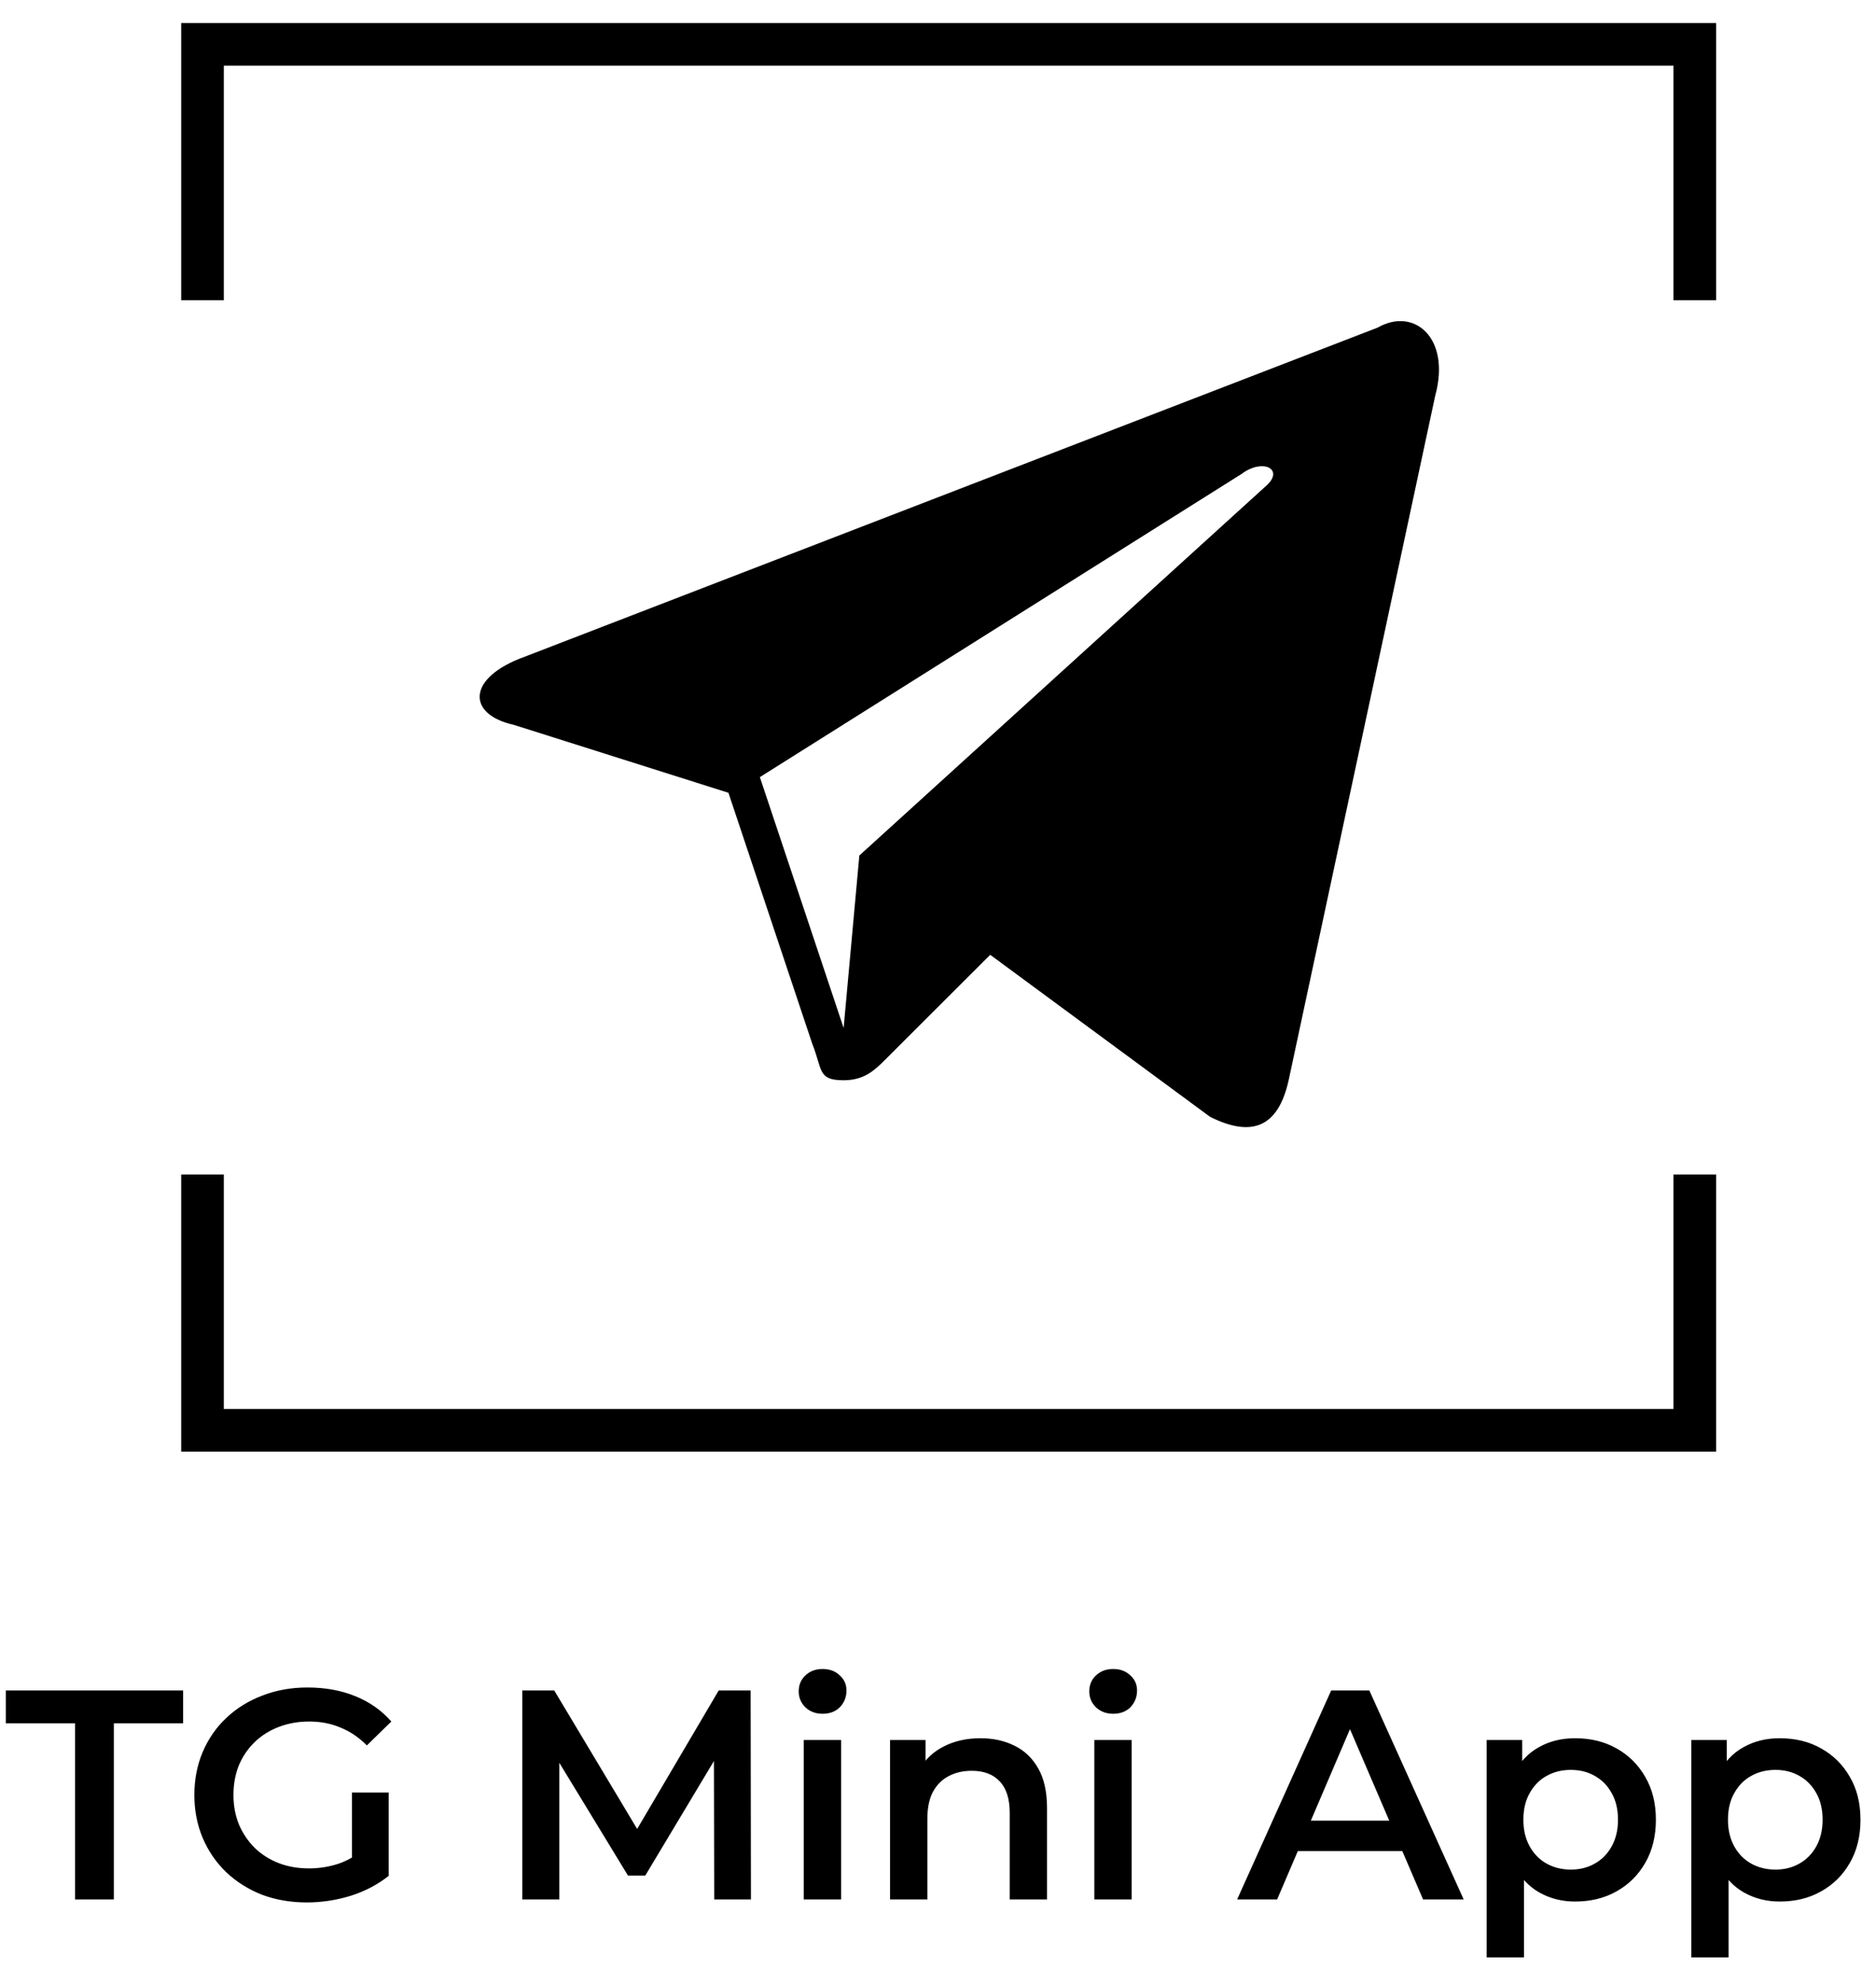
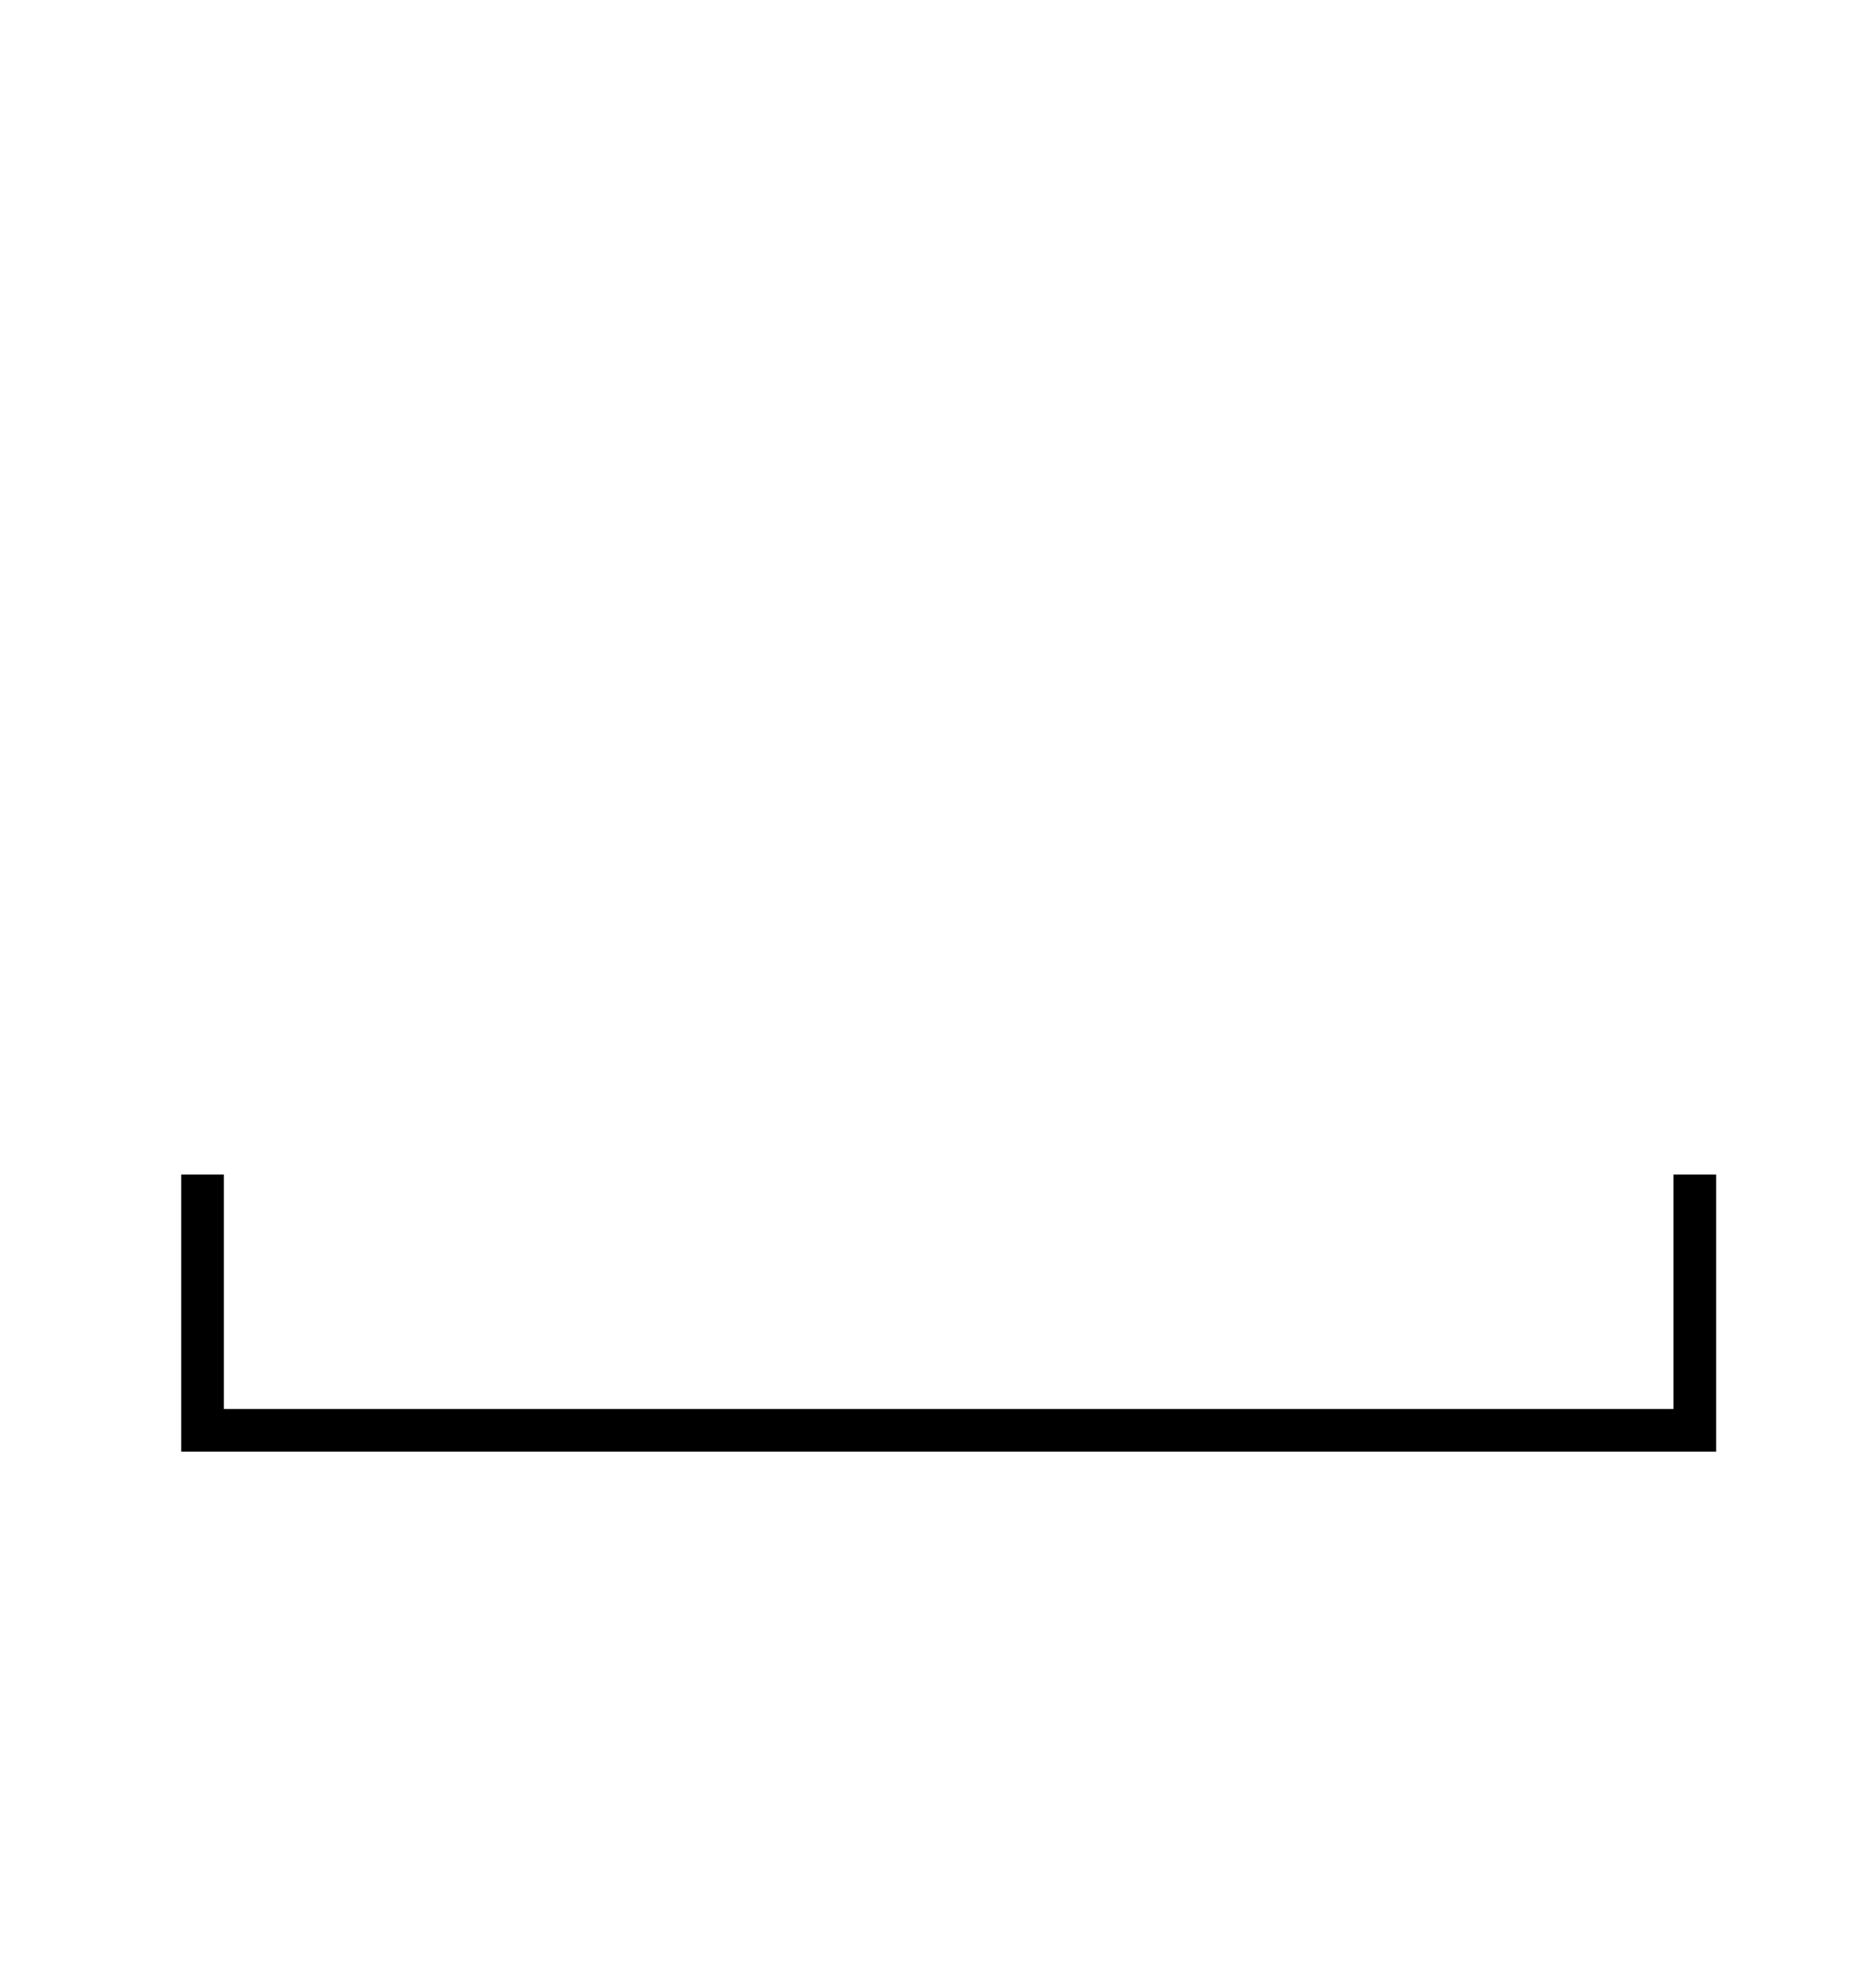
<svg xmlns="http://www.w3.org/2000/svg" width="88" height="93" viewBox="0 0 88 93" fill="none">
-   <path d="M9.5 14.08V2.08H79.5V14.08" stroke="black" stroke-width="2" />
  <path d="M79.5 55.08L79.5 67.08L9.5 67.08L9.5 55.08" stroke="black" stroke-width="2" />
-   <path d="M3.52 89.08V80.82H0.272V79.28H8.588V80.82H5.34V89.08H3.52ZM14.395 89.22C13.63 89.22 12.925 89.098 12.281 88.856C11.646 88.604 11.091 88.254 10.615 87.806C10.139 87.348 9.77 86.812 9.509 86.196C9.248 85.58 9.117 84.908 9.117 84.18C9.117 83.452 9.248 82.78 9.509 82.164C9.77 81.548 10.139 81.016 10.615 80.568C11.1 80.11 11.665 79.76 12.309 79.518C12.953 79.266 13.658 79.14 14.423 79.14C15.254 79.14 16 79.275 16.663 79.546C17.335 79.816 17.9 80.213 18.357 80.736L17.209 81.856C16.826 81.473 16.411 81.193 15.963 81.016C15.524 80.829 15.039 80.736 14.507 80.736C13.994 80.736 13.518 80.82 13.079 80.988C12.64 81.156 12.262 81.394 11.945 81.702C11.628 82.01 11.38 82.374 11.203 82.794C11.035 83.214 10.951 83.676 10.951 84.18C10.951 84.674 11.035 85.132 11.203 85.552C11.38 85.972 11.628 86.34 11.945 86.658C12.262 86.966 12.636 87.204 13.065 87.372C13.494 87.54 13.97 87.624 14.493 87.624C14.978 87.624 15.445 87.549 15.893 87.4C16.35 87.241 16.784 86.98 17.195 86.616L18.231 87.974C17.718 88.384 17.12 88.697 16.439 88.912C15.767 89.117 15.086 89.22 14.395 89.22ZM16.509 87.736V84.068H18.231V87.974L16.509 87.736ZM24.501 89.08V79.28H25.999L30.283 86.434H29.499L33.713 79.28H35.211L35.225 89.08H33.503L33.489 81.982H33.853L30.269 87.96H29.457L25.817 81.982H26.237V89.08H24.501ZM37.704 89.08V81.604H39.454V89.08H37.704ZM38.586 80.372C38.259 80.372 37.988 80.269 37.774 80.064C37.568 79.858 37.466 79.611 37.466 79.322C37.466 79.023 37.568 78.776 37.774 78.58C37.988 78.374 38.259 78.272 38.586 78.272C38.912 78.272 39.178 78.37 39.384 78.566C39.598 78.752 39.706 78.99 39.706 79.28C39.706 79.588 39.603 79.849 39.398 80.064C39.192 80.269 38.922 80.372 38.586 80.372ZM45.992 81.52C46.59 81.52 47.122 81.636 47.589 81.87C48.065 82.103 48.438 82.462 48.709 82.948C48.979 83.424 49.114 84.04 49.114 84.796V89.08H47.364V85.02C47.364 84.357 47.206 83.862 46.889 83.536C46.581 83.209 46.147 83.046 45.587 83.046C45.176 83.046 44.812 83.13 44.495 83.298C44.177 83.466 43.93 83.718 43.752 84.054C43.584 84.38 43.501 84.796 43.501 85.3V89.08H41.751V81.604H43.416V83.62L43.123 83.004C43.384 82.528 43.762 82.164 44.257 81.912C44.761 81.65 45.339 81.52 45.992 81.52ZM51.334 89.08V81.604H53.084V89.08H51.334ZM52.217 80.372C51.89 80.372 51.619 80.269 51.404 80.064C51.199 79.858 51.096 79.611 51.096 79.322C51.096 79.023 51.199 78.776 51.404 78.58C51.619 78.374 51.89 78.272 52.217 78.272C52.543 78.272 52.809 78.37 53.014 78.566C53.229 78.752 53.337 78.99 53.337 79.28C53.337 79.588 53.234 79.849 53.029 80.064C52.823 80.269 52.553 80.372 52.217 80.372ZM58.032 89.08L62.443 79.28H64.234L68.659 89.08H66.754L62.961 80.246H63.688L59.908 89.08H58.032ZM60.062 86.812L60.553 85.384H65.844L66.335 86.812H60.062ZM73.881 89.178C73.274 89.178 72.719 89.038 72.215 88.758C71.72 88.478 71.323 88.058 71.025 87.498C70.736 86.928 70.591 86.21 70.591 85.342C70.591 84.464 70.731 83.746 71.011 83.186C71.3 82.626 71.692 82.21 72.187 81.94C72.681 81.66 73.246 81.52 73.881 81.52C74.618 81.52 75.267 81.678 75.827 81.996C76.396 82.313 76.844 82.756 77.171 83.326C77.507 83.895 77.675 84.567 77.675 85.342C77.675 86.116 77.507 86.793 77.171 87.372C76.844 87.941 76.396 88.384 75.827 88.702C75.267 89.019 74.618 89.178 73.881 89.178ZM69.737 91.796V81.604H71.403V83.368L71.347 85.356L71.487 87.344V91.796H69.737ZM73.685 87.68C74.105 87.68 74.478 87.586 74.805 87.4C75.141 87.213 75.407 86.942 75.603 86.588C75.799 86.233 75.897 85.818 75.897 85.342C75.897 84.856 75.799 84.441 75.603 84.096C75.407 83.741 75.141 83.47 74.805 83.284C74.478 83.097 74.105 83.004 73.685 83.004C73.265 83.004 72.887 83.097 72.551 83.284C72.215 83.47 71.949 83.741 71.753 84.096C71.557 84.441 71.459 84.856 71.459 85.342C71.459 85.818 71.557 86.233 71.753 86.588C71.949 86.942 72.215 87.213 72.551 87.4C72.887 87.586 73.265 87.68 73.685 87.68ZM83.478 89.178C82.872 89.178 82.317 89.038 81.812 88.758C81.318 88.478 80.921 88.058 80.623 87.498C80.333 86.928 80.189 86.21 80.189 85.342C80.189 84.464 80.329 83.746 80.609 83.186C80.898 82.626 81.29 82.21 81.784 81.94C82.279 81.66 82.844 81.52 83.478 81.52C84.216 81.52 84.865 81.678 85.424 81.996C85.994 82.313 86.442 82.756 86.769 83.326C87.105 83.895 87.272 84.567 87.272 85.342C87.272 86.116 87.105 86.793 86.769 87.372C86.442 87.941 85.994 88.384 85.424 88.702C84.865 89.019 84.216 89.178 83.478 89.178ZM79.335 91.796V81.604H81.001V83.368L80.945 85.356L81.085 87.344V91.796H79.335ZM83.282 87.68C83.703 87.68 84.076 87.586 84.403 87.4C84.739 87.213 85.004 86.942 85.201 86.588C85.397 86.233 85.495 85.818 85.495 85.342C85.495 84.856 85.397 84.441 85.201 84.096C85.004 83.741 84.739 83.47 84.403 83.284C84.076 83.097 83.703 83.004 83.282 83.004C82.862 83.004 82.484 83.097 82.148 83.284C81.812 83.47 81.546 83.741 81.35 84.096C81.154 84.441 81.056 84.856 81.056 85.342C81.056 85.818 81.154 86.233 81.35 86.588C81.546 86.942 81.812 87.213 82.148 87.4C82.484 87.586 82.862 87.68 83.282 87.68Z" fill="black" />
-   <path d="M64.623 15.364L24.592 30.807C21.891 31.788 21.891 33.504 24.101 33.994L34.17 37.18L38.1 48.946C38.591 50.172 38.345 50.662 39.573 50.662C40.556 50.662 41.047 50.172 41.538 49.682C41.783 49.437 43.994 47.23 46.45 44.779L56.764 52.378C58.729 53.358 59.957 52.868 60.448 50.662L67.325 18.551C68.062 15.855 66.343 14.384 64.623 15.364ZM59.466 22.718L40.31 40.122L39.573 48.211L35.644 36.445L58.238 22.228C59.22 21.492 60.203 21.983 59.466 22.718Z" fill="black" />
</svg>